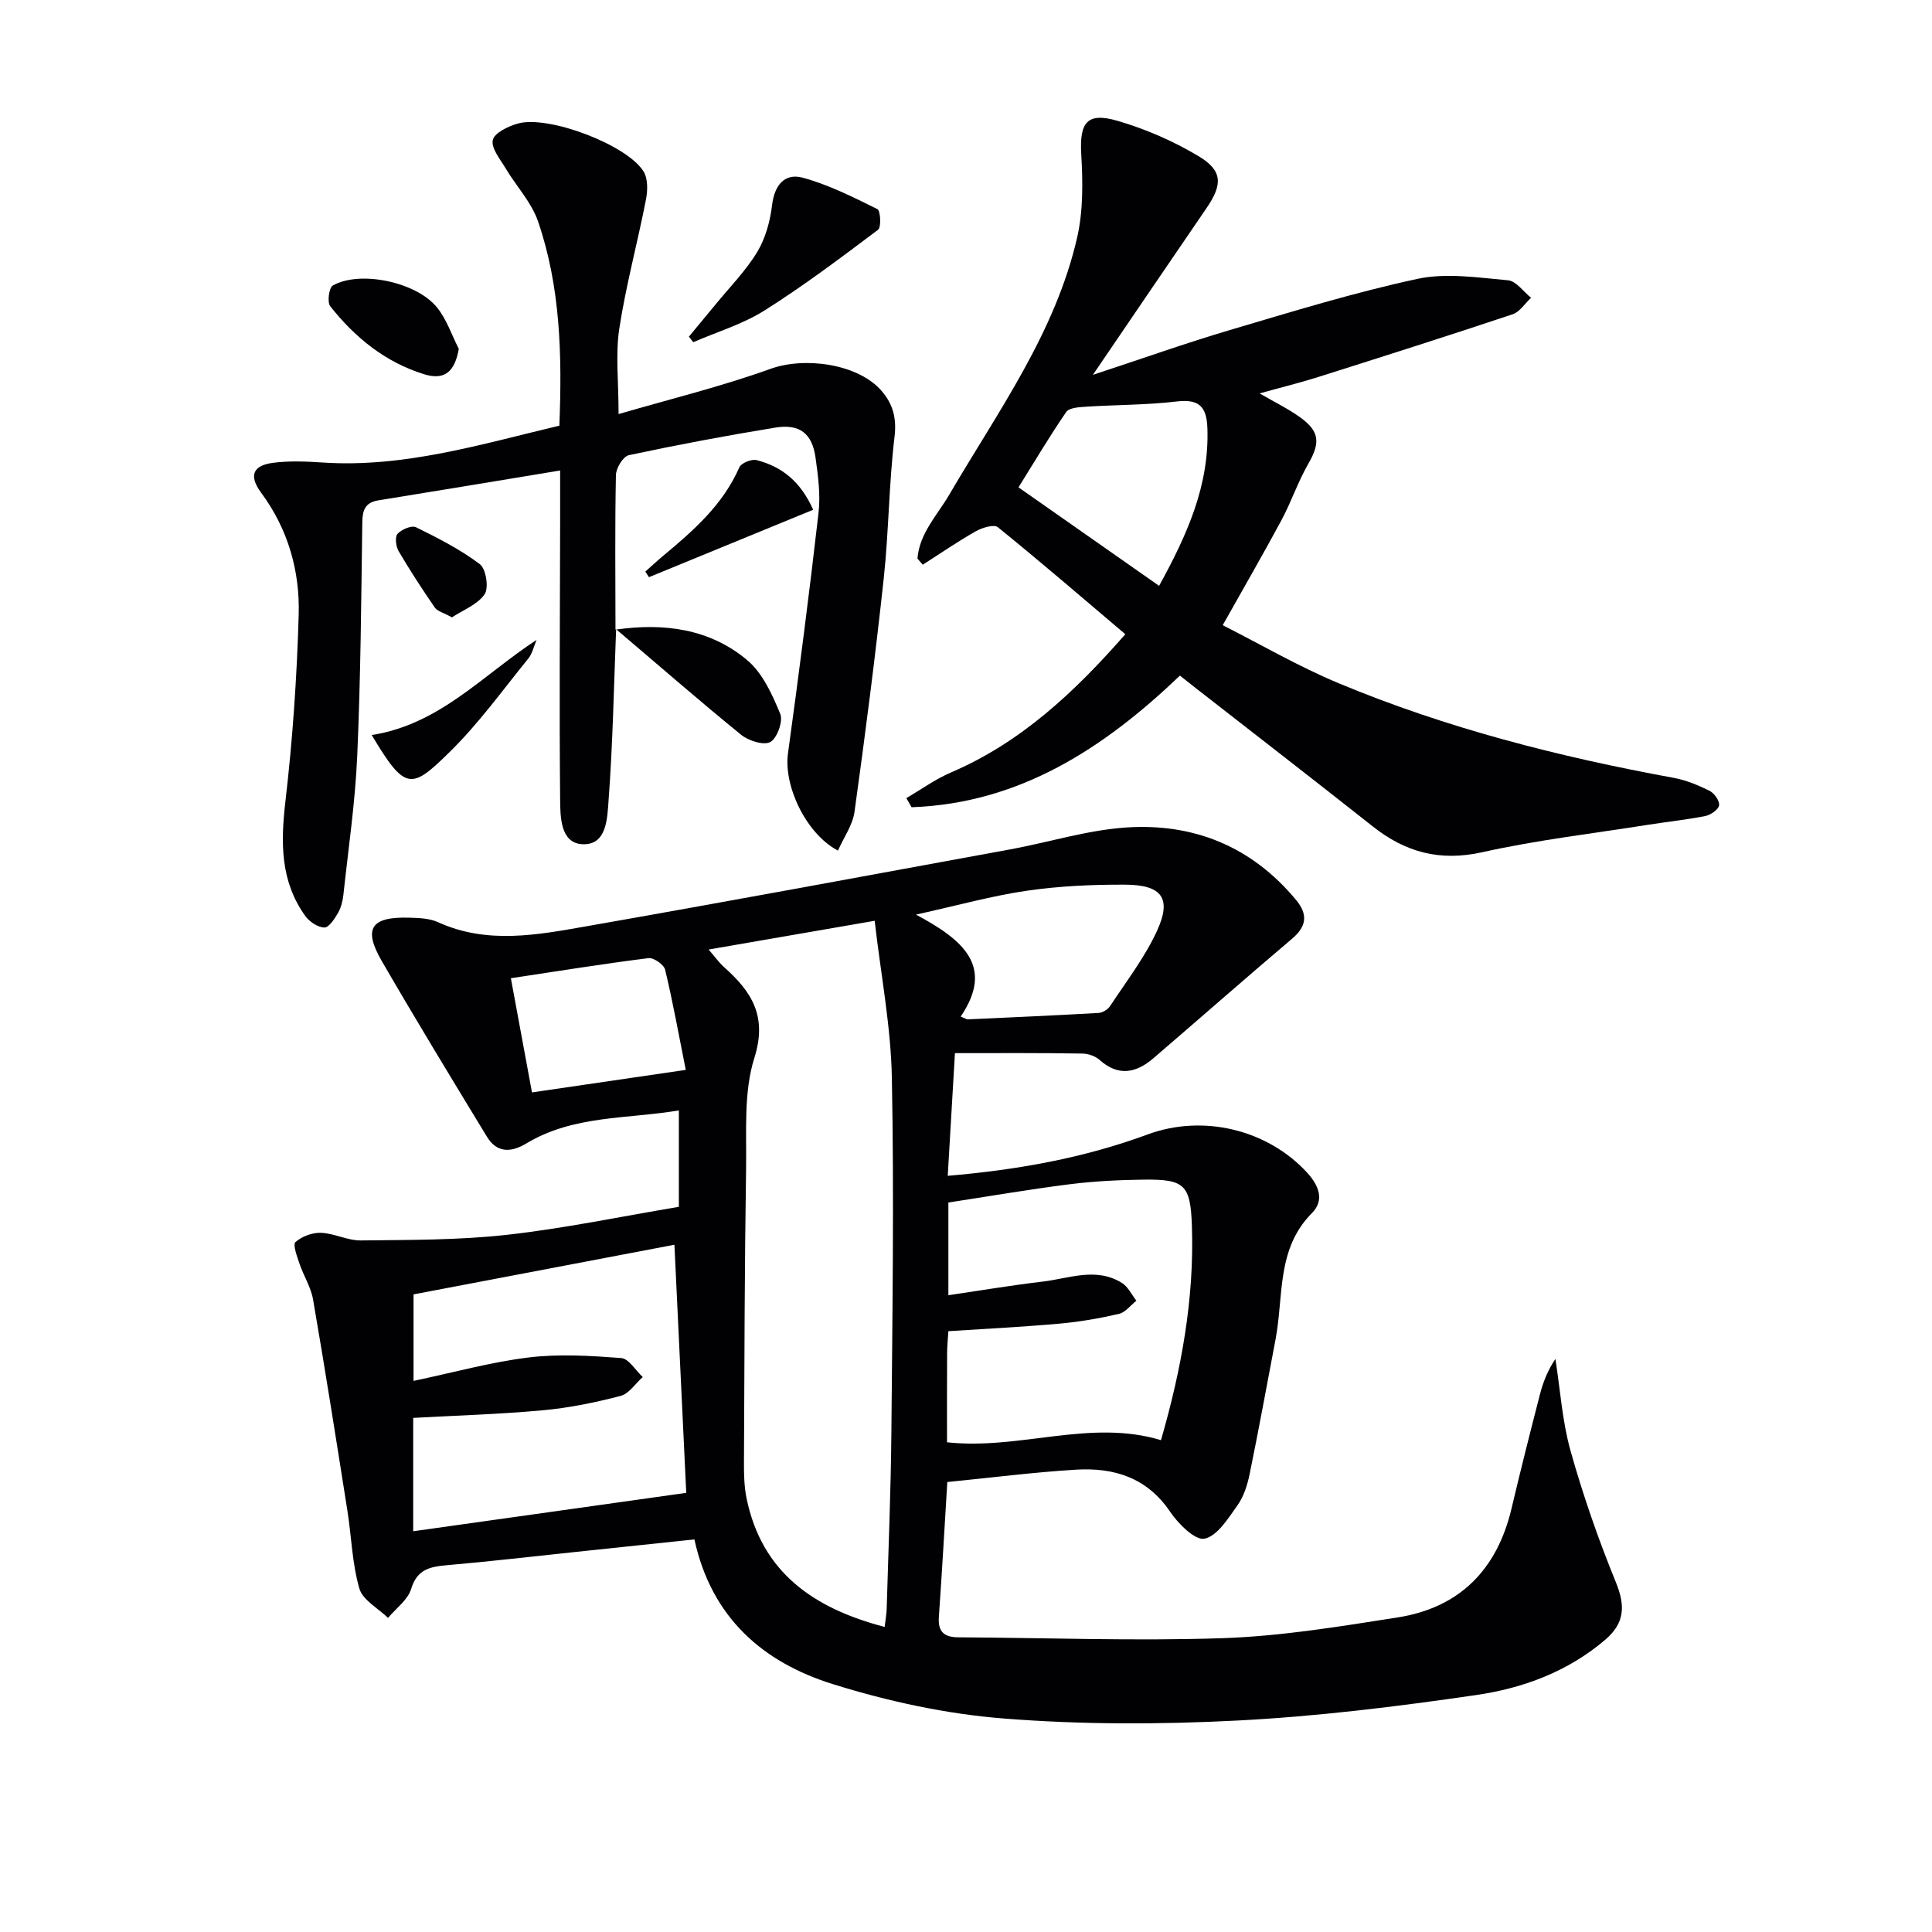
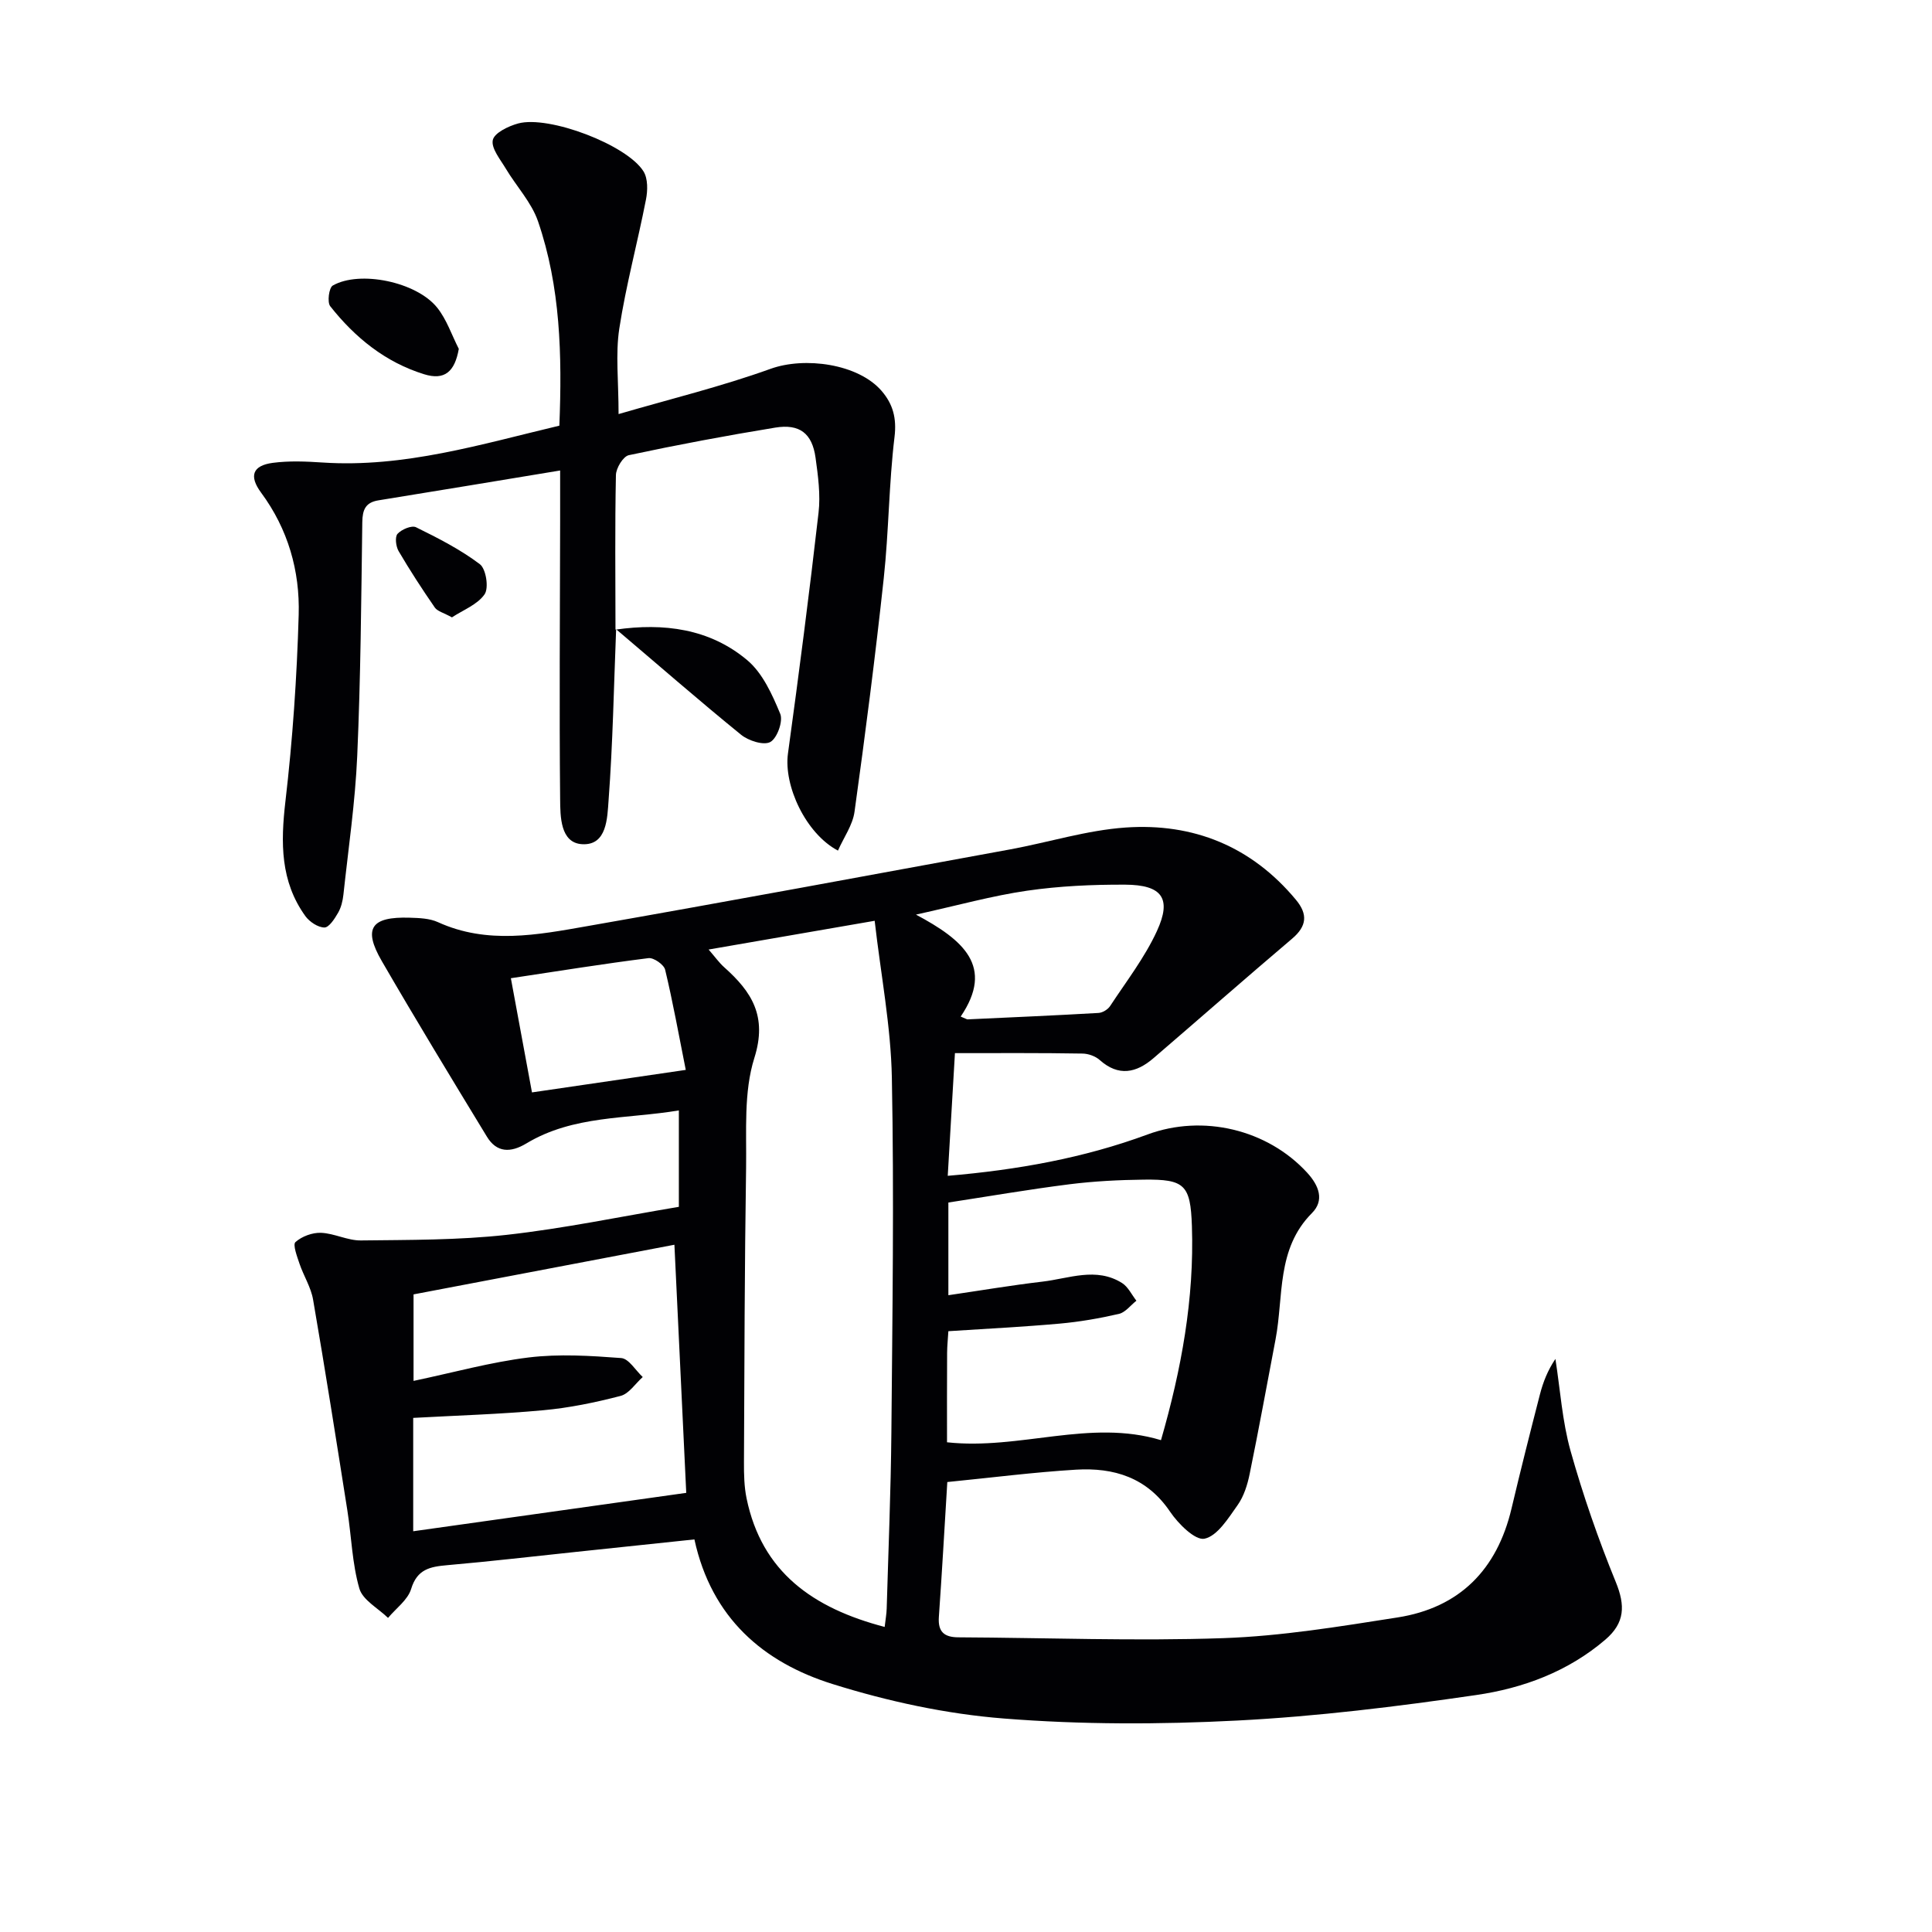
<svg xmlns="http://www.w3.org/2000/svg" enable-background="new 0 0 400 400" viewBox="0 0 400 400">
  <g fill="#010104">
    <path d="m197.71 218.04c-.53 9.04-.99 16.95-1.49 25.4 14.34-1.22 28.11-3.66 41.37-8.56 11.44-4.23 24.79-1.07 33.03 7.9 2.5 2.72 3.61 5.76 1 8.38-7.39 7.43-5.83 17.21-7.53 26.14-1.77 9.29-3.46 18.59-5.36 27.86-.46 2.25-1.2 4.63-2.5 6.46-1.92 2.7-4.16 6.37-6.84 6.95-1.93.42-5.45-3.09-7.14-5.59-4.8-7.1-11.65-9.17-19.49-8.7-8.74.53-17.45 1.65-26.63 2.56-.6 9.81-1.11 18.89-1.75 27.95-.21 3.06 1.1 4.18 4.03 4.2 18.29.09 36.6.8 54.87.17 12.05-.42 24.09-2.41 36.04-4.28 12.86-2.01 20.62-9.88 23.62-22.54 1.87-7.91 3.86-15.79 5.89-23.66.65-2.51 1.59-4.94 3.2-7.33 1 6.35 1.41 12.87 3.13 19.02 2.59 9.21 5.75 18.31 9.37 27.17 1.99 4.87 1.9 8.46-2.17 11.94-7.74 6.62-17.03 10.05-26.74 11.46-16.4 2.39-32.92 4.43-49.45 5.28-16.08.83-32.31.85-48.34-.42-11.95-.94-23.99-3.55-35.46-7.14-14.33-4.48-25.06-13.67-28.6-29.94-8.25.87-16.32 1.72-24.38 2.57-8.92.94-17.83 1.98-26.76 2.76-3.54.31-6.26.8-7.51 4.93-.69 2.27-3.13 4.01-4.78 5.99-2.06-2.01-5.25-3.69-5.94-6.09-1.5-5.19-1.63-10.76-2.48-16.14-2.3-14.57-4.59-29.14-7.1-43.67-.44-2.56-1.96-4.92-2.81-7.43-.5-1.49-1.43-3.95-.84-4.48 1.32-1.18 3.5-1.99 5.29-1.92 2.77.11 5.52 1.62 8.27 1.58 10.07-.12 20.2-.05 30.19-1.16 11.85-1.32 23.57-3.78 35.63-5.8 0-6.62 0-12.86 0-19.96-10.76 1.81-21.82.96-31.58 6.84-3.24 1.95-6.13 1.95-8.17-1.42-7.34-12.06-14.68-24.13-21.76-36.35-3.92-6.77-2.22-9.22 5.78-8.97 1.98.06 4.13.13 5.87.93 10.19 4.64 20.57 2.63 30.82.83 29.24-5.13 58.42-10.54 87.62-15.9 7.99-1.47 15.88-3.97 23.92-4.53 14.01-.97 26.06 3.9 35.25 14.95 2.51 3.01 2.27 5.48-.79 8.07-9.63 8.17-19.12 16.51-28.7 24.74-3.55 3.05-7.22 3.85-11.12.38-.89-.8-2.35-1.32-3.56-1.34-8.6-.15-17.24-.09-26.42-.09zm-14.55 118.8c.18-1.58.39-2.69.42-3.8.35-12.14.86-24.28.97-36.42.21-24.49.57-48.99.1-73.47-.2-10.68-2.28-21.32-3.56-32.51-11.98 2.07-22.83 3.95-34.38 5.95 1.36 1.56 2.18 2.74 3.23 3.67 5.69 5.07 8.97 10.13 6.24 18.78-2.23 7.07-1.6 15.13-1.71 22.76-.31 20.32-.35 40.65-.44 60.97-.01 2.48.04 5.03.54 7.45 3.15 15.28 13.77 22.74 28.59 26.62zm-43.53-79.13c-18.49 3.52-36.45 6.94-54.01 10.28v17.91c8.28-1.74 15.98-3.89 23.82-4.85 6.3-.77 12.8-.36 19.17.12 1.58.12 2.98 2.56 4.46 3.93-1.52 1.35-2.84 3.46-4.59 3.91-5.26 1.37-10.65 2.48-16.06 2.97-8.89.82-17.82 1.08-26.87 1.58v23.47c19.1-2.68 37.7-5.3 56.53-7.95-.76-16.26-1.58-33.31-2.45-51.37zm56.44 40.9c15.1 1.65 29.58-4.89 44.3-.44 4.23-14.67 6.91-29.29 6.4-44.35-.29-8.53-1.51-9.69-9.93-9.59-5.14.06-10.31.32-15.41.96-8.46 1.07-16.87 2.52-25.08 3.78v19.19c6.7-.98 13.06-2.06 19.46-2.81 5.5-.64 11.13-3.08 16.49.28 1.26.79 2 2.42 2.98 3.67-1.2.94-2.28 2.42-3.63 2.73-4.03.93-8.14 1.64-12.25 2.01-7.57.68-15.17 1.05-23.05 1.57-.09 1.55-.25 3-.26 4.45-.04 6.11-.02 12.23-.02 18.55zm2.83-88.14c1.13.47 1.29.59 1.43.58 9.04-.42 18.08-.81 27.11-1.33.84-.05 1.92-.71 2.39-1.42 3.36-5.11 7.17-10.04 9.7-15.54 3.11-6.76 1.08-9.56-6.57-9.6-6.77-.03-13.62.28-20.31 1.25-7.2 1.04-14.27 3.02-23.01 4.95 9.83 5.25 16.29 10.74 9.26 21.11zm-88.76 15.7c10.68-1.56 20.6-3.02 31.84-4.66-1.46-7.31-2.67-14.07-4.27-20.74-.25-1.06-2.37-2.53-3.44-2.4-9.32 1.17-18.6 2.67-28.5 4.16 1.45 7.85 2.85 15.42 4.37 23.64z" />
-     <path d="m189.95 115.65c.41-5.25 4.09-8.96 6.62-13.29 10.03-17.16 21.95-33.46 26.46-53.27 1.25-5.51 1.16-11.47.83-17.17-.37-6.53 1.16-8.75 7.49-6.91 5.82 1.69 11.57 4.2 16.78 7.31 5.05 3.02 5.02 5.89 1.65 10.79-7.57 11.05-15.09 22.14-23.51 34.5 10.45-3.44 19.34-6.61 28.37-9.28 12.88-3.81 25.75-7.78 38.86-10.6 5.96-1.28 12.49-.25 18.72.3 1.68.15 3.18 2.35 4.77 3.62-1.26 1.17-2.33 2.92-3.82 3.42-13.36 4.46-26.79 8.73-40.23 12.98-3.79 1.2-7.67 2.15-12.15 3.4 3.11 1.81 5.89 3.16 8.36 4.93 4.11 2.94 4.21 5.33 1.72 9.64-2.14 3.72-3.52 7.87-5.55 11.66-3.76 7-7.74 13.87-12.17 21.76 7.77 3.93 15.66 8.54 24.01 12.02 22.3 9.3 45.6 15.23 69.33 19.58 2.57.47 5.09 1.51 7.44 2.68.99.49 2.12 2.08 1.99 3.01-.12.87-1.71 1.98-2.82 2.21-3.9.78-7.88 1.19-11.81 1.81-11.47 1.82-23.06 3.16-34.38 5.69-8.78 1.96-15.92.03-22.71-5.35-12-9.5-24.12-18.86-36.19-28.28-1.16-.91-2.32-1.83-3.72-2.93-15.77 15.07-33.2 26.45-55.56 27.25-.36-.63-.72-1.26-1.08-1.89 3.06-1.78 5.98-3.91 9.22-5.3 14.47-6.2 25.54-16.57 36.12-28.63-8.89-7.53-17.53-14.98-26.4-22.16-.8-.65-3.25.1-4.57.85-3.76 2.13-7.33 4.59-10.97 6.92-.36-.43-.73-.85-1.1-1.27zm50.03 5.64c5.84-10.62 10.4-20.81 10-32.61-.15-4.44-1.66-6.11-6.34-5.56-6.25.74-12.59.68-18.88 1.09-1.39.09-3.4.21-4.01 1.09-3.43 4.99-6.53 10.22-9.88 15.6 9.66 6.77 19.16 13.42 29.11 20.39z" />
    <path d="m127.56 130.31c-.47 11.79-.68 23.61-1.56 35.37-.27 3.6-.3 9.42-5.5 9.1-4.51-.28-4.5-5.76-4.53-9.35-.19-19.11-.03-38.23 0-57.34.01-3.3 0-6.61 0-10.68-12.84 2.12-25.22 4.18-37.61 6.18-2.68.43-3.31 1.93-3.35 4.5-.22 16.14-.34 32.3-1.05 48.42-.42 9.59-1.83 19.14-2.86 28.71-.14 1.3-.47 2.68-1.12 3.79-.7 1.22-1.87 3.03-2.82 3.02-1.34-.02-3.07-1.17-3.93-2.35-5.2-7.21-5.13-15.21-4.14-23.74 1.5-12.82 2.38-25.75 2.75-38.65.26-9.1-2.2-17.74-7.78-25.29-2.56-3.46-1.76-5.61 2.4-6.17 3.39-.45 6.91-.3 10.34-.07 16.9 1.11 32.79-3.78 49.01-7.63.58-14.65.23-28.76-4.42-42.31-1.35-3.93-4.48-7.24-6.67-10.91-1.14-1.91-3.06-4.22-2.69-5.92.33-1.49 3.24-2.88 5.25-3.43 6.36-1.72 22.56 4.43 25.96 9.94.92 1.5.87 3.95.5 5.82-1.74 8.92-4.14 17.73-5.52 26.7-.81 5.31-.15 10.84-.15 17.71 10.7-3.12 21.28-5.7 31.47-9.37 7.04-2.54 18.14-1.07 23.01 4.6 2.33 2.72 3.12 5.62 2.65 9.51-1.17 9.7-1.18 19.54-2.23 29.26-1.74 16.14-3.82 32.25-6.05 48.33-.38 2.77-2.24 5.34-3.43 8.05-6.68-3.53-11.27-13.45-10.35-20.11 2.28-16.6 4.43-33.21 6.33-49.85.43-3.73-.1-7.63-.62-11.39-.7-5.03-3.29-7.05-8.33-6.23-10.15 1.66-20.27 3.56-30.33 5.71-1.17.25-2.65 2.68-2.67 4.13-.22 10.66-.1 21.33-.09 31.99z" />
-     <path d="m142.63 69.7c1.82-2.2 3.66-4.4 5.47-6.61 2.94-3.6 6.27-6.96 8.66-10.9 1.72-2.84 2.69-6.38 3.09-9.72.5-4.18 2.63-6.7 6.39-5.67 5.34 1.46 10.41 4.02 15.41 6.49.65.32.84 3.76.14 4.28-7.68 5.78-15.37 11.58-23.49 16.7-4.51 2.85-9.82 4.43-14.77 6.58-.3-.39-.6-.77-.9-1.15z" />
    <path d="m127.45 130.36c9.93-1.43 19.49-.23 27.29 6.35 3.17 2.68 5.15 7.1 6.8 11.08.63 1.52-.64 5.05-2.05 5.83-1.37.76-4.52-.25-6.06-1.5-8.75-7.11-17.24-14.53-25.85-21.83-.02.02-.13.07-.13.07z" />
    <path d="m94.99 72.23c-.84 4.75-2.95 6.57-7.19 5.25-8.01-2.48-14.31-7.59-19.43-14.08-.66-.84-.26-3.82.52-4.28 5.58-3.19 17.32-.78 21.61 4.56 1.98 2.46 3.02 5.68 4.49 8.55z" />
-     <path d="m168.36 105.54c-11.5 4.72-22.75 9.34-34 13.96-.25-.39-.5-.78-.75-1.16 1.24-1.1 2.45-2.23 3.71-3.28 6.27-5.22 12.37-10.56 15.76-18.32.39-.88 2.53-1.74 3.56-1.48 5.18 1.33 9.09 4.37 11.72 10.28z" />
-     <path d="m76.96 152.18c14.04-2.19 22.91-12.35 34.12-19.69-.55 1.29-.84 2.79-1.69 3.84-5.32 6.55-10.29 13.48-16.28 19.35-7.94 7.79-9.17 8.2-16.15-3.5z" />
    <path d="m93.57 127.82c-1.75-.97-3.01-1.26-3.55-2.04-2.63-3.81-5.16-7.7-7.5-11.69-.56-.97-.79-2.94-.21-3.57.84-.92 2.93-1.8 3.82-1.36 4.57 2.25 9.18 4.6 13.22 7.65 1.28.97 1.89 4.91.98 6.23-1.48 2.15-4.47 3.26-6.76 4.78z" />
  </g>
</svg>